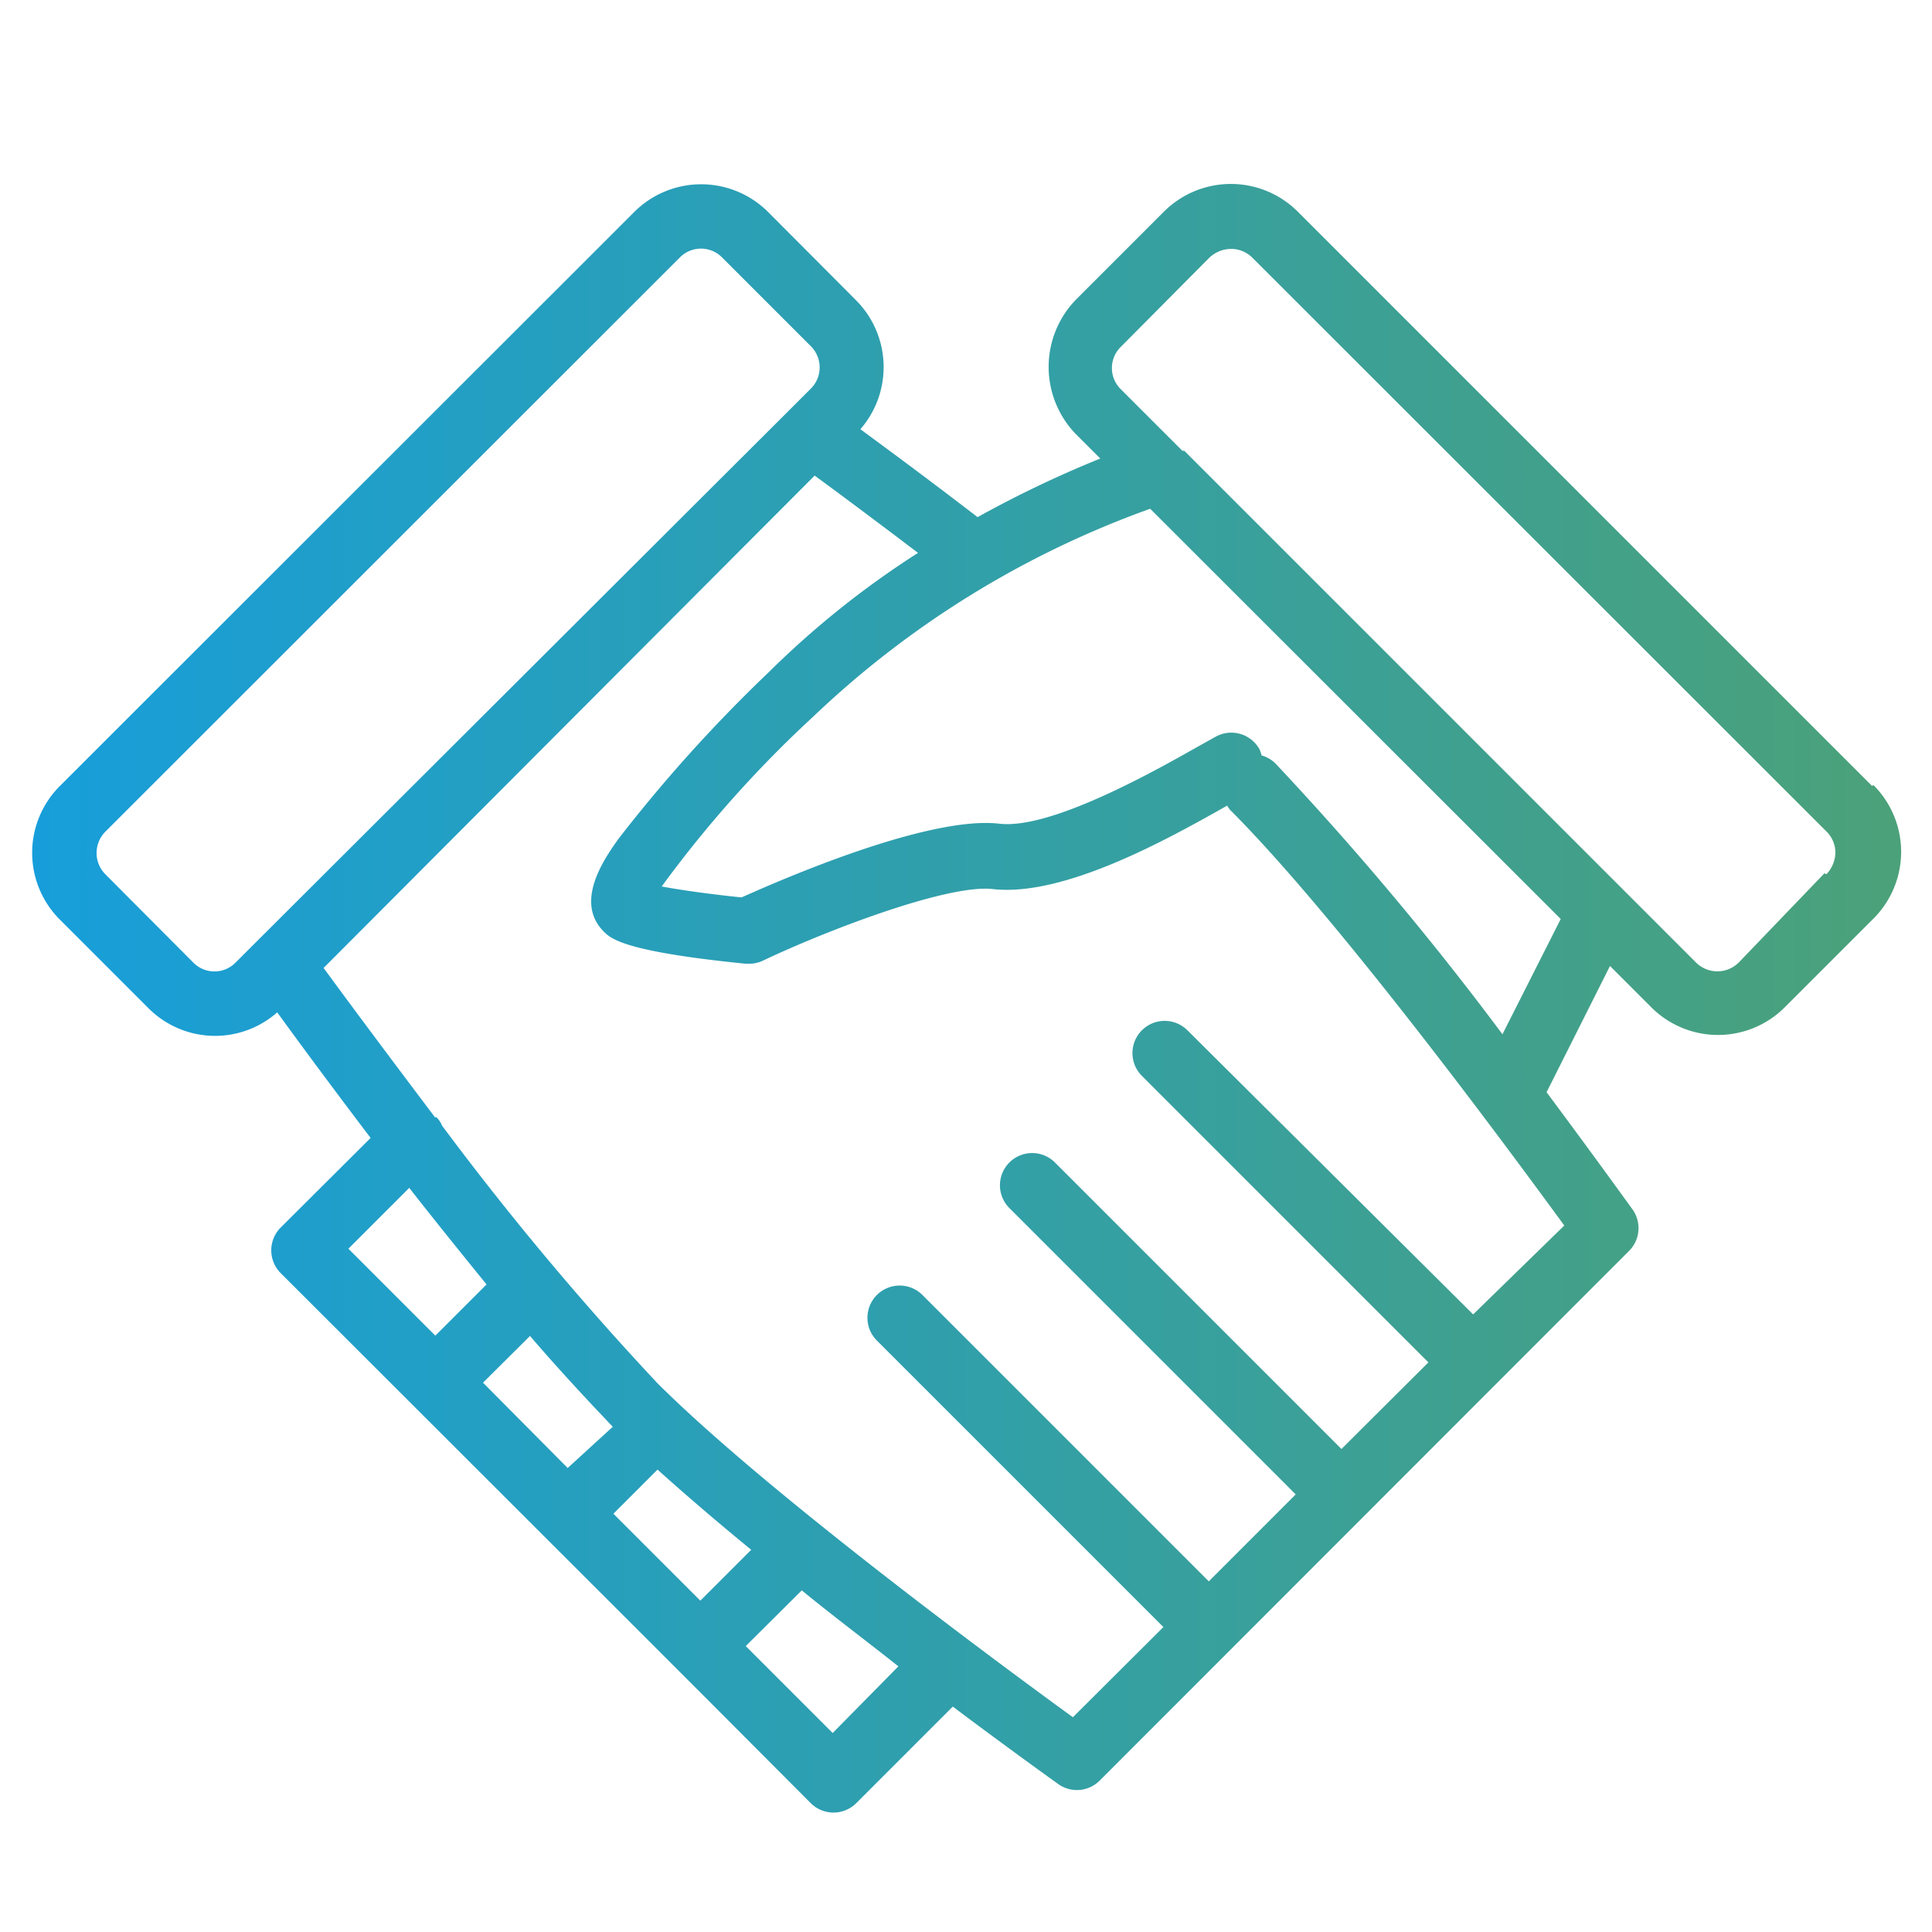
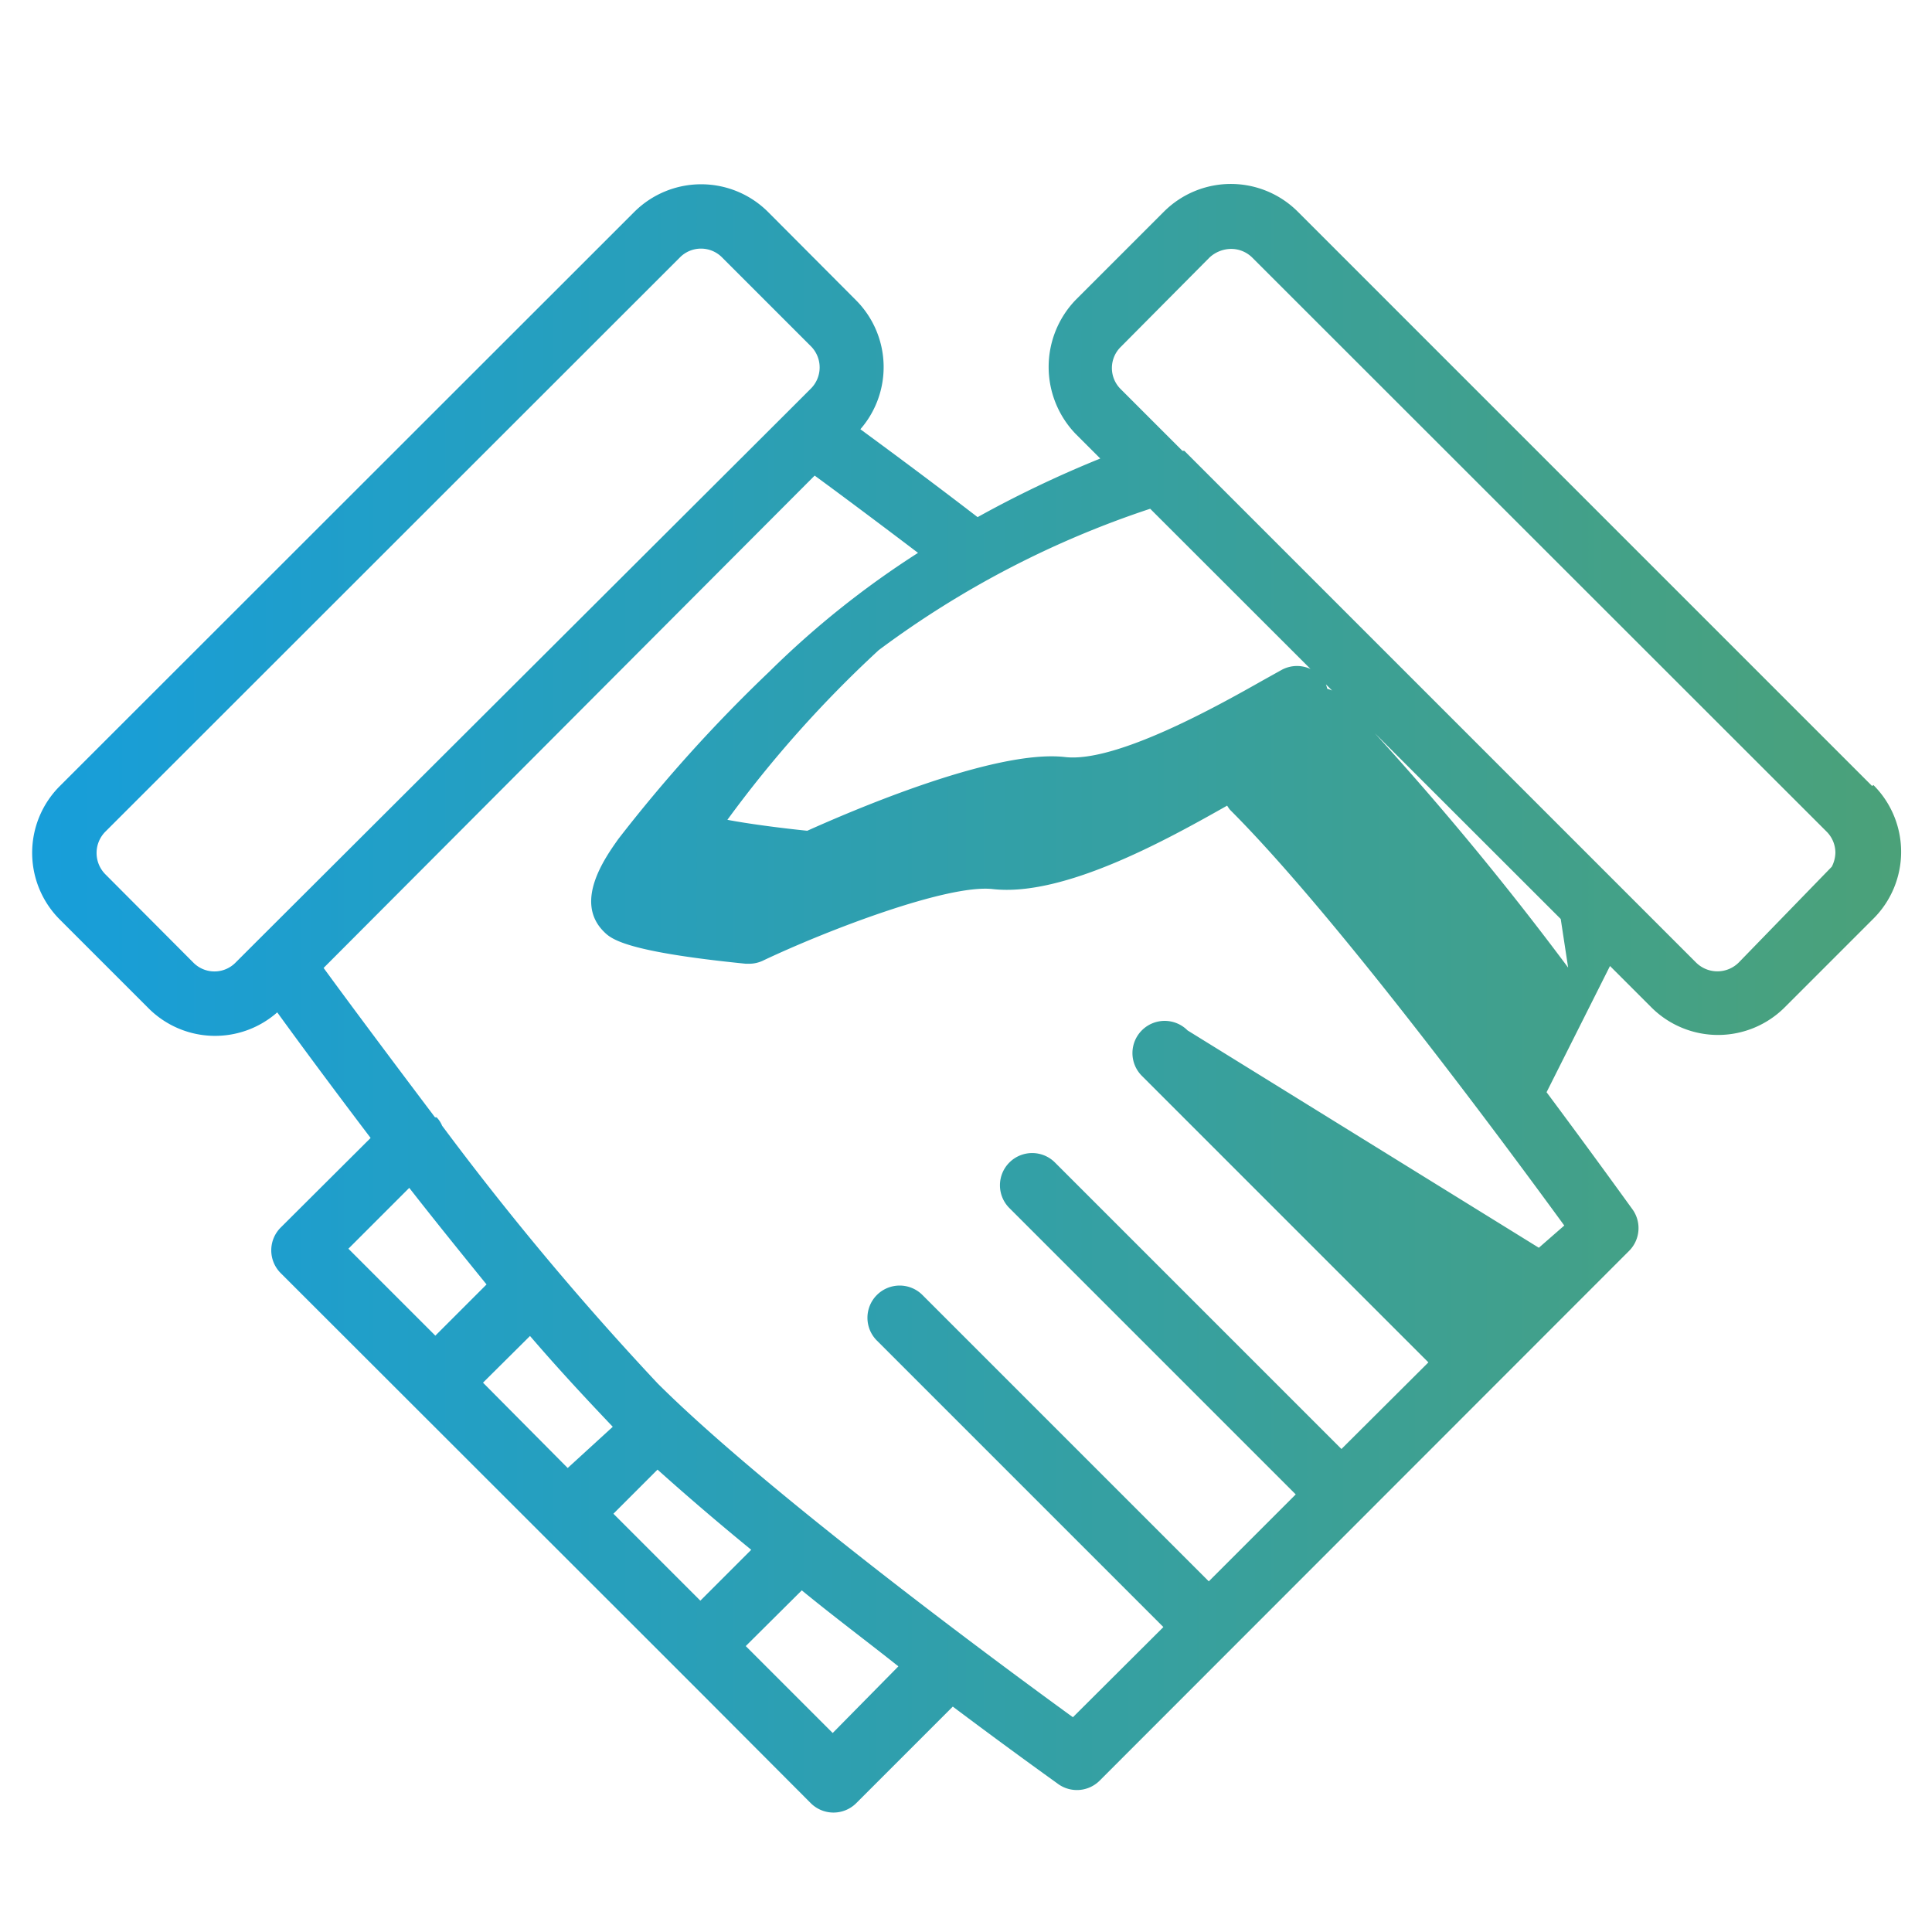
<svg xmlns="http://www.w3.org/2000/svg" id="Layer_1" data-name="Layer 1" width="60" height="60" viewBox="0 0 60 60">
  <defs>
    <linearGradient id="New_Gradient_Swatch" x1="1" y1="31" x2="59" y2="31" gradientUnits="userSpaceOnUse">
      <stop offset="0" stop-color="#179eda" />
      <stop offset="1" stop-color="#4ba179" />
    </linearGradient>
  </defs>
  <title>Artboard 1 copy 6d</title>
-   <path d="M58.14,24.41,40.3,6.57a2.94,2.94,0,0,0-4.15,0L33.4,9.32a3,3,0,0,0,0,4.15l.77.77a34.67,34.67,0,0,0-3.81,1.82c-1.56-1.2-2.84-2.14-3.64-2.73a2.94,2.94,0,0,0-.13-4L23.85,6.58a2.94,2.94,0,0,0-4.15,0L1.86,24.41a2.93,2.93,0,0,0,0,4.15l2.75,2.75a2.92,2.92,0,0,0,4,.13c.63.87,1.67,2.28,2.9,3.9L8.72,38.12a1,1,0,0,0,0,1.42L20.36,51.17h0l1.42,1.42h0L25.18,56a1,1,0,0,0,1.41,0l3-3c1.81,1.36,3.13,2.3,3.28,2.41a1,1,0,0,0,1.28-.11L50.59,38.85a1,1,0,0,0,.11-1.29c-.11-.15-1.18-1.64-2.67-3.64L50,30l1.28,1.28a2.93,2.93,0,0,0,4.15,0l2.75-2.75a2.93,2.93,0,0,0,0-4.15ZM6,29.89,3.27,27.15a.94.94,0,0,1,0-1.32L21.11,8a.92.92,0,0,1,1.32,0l2.75,2.75a.93.93,0,0,1,0,1.32l-.69.69L8,29.21H8l-.69.69A.92.92,0,0,1,6,29.89Zm6.71,7c.78,1,1.59,2,2.4,3l-1.59,1.59-2.7-2.7Zm4.92,8.7L15,42.94l1.46-1.45c.91,1.06,1.79,2,2.57,2.82Zm1.42,1.42,1.37-1.37c.88.79,1.87,1.64,2.91,2.49l-1.58,1.58Zm6.81,6.81-2.7-2.7,1.74-1.73c1,.82,2.07,1.62,3,2.36Zm19.89-13L36.88,32a1,1,0,0,0-1.42,0,1,1,0,0,0,0,1.41l8.9,8.9L41.66,45l-8.9-8.9a1,1,0,0,0-1.41,0,1,1,0,0,0,0,1.42l8.89,8.89-2.7,2.7-8.89-8.89a1,1,0,0,0-1.42,0,1,1,0,0,0,0,1.41l8.9,8.9-2.81,2.8c-2.26-1.64-9.52-7-12.9-10.37a92.39,92.39,0,0,1-6.69-8,.83.83,0,0,0-.17-.26l-.05,0c-1.51-2-2.79-3.72-3.46-4.64L25.3,14.77c.67.49,1.8,1.33,3.21,2.4a28.11,28.11,0,0,0-4.63,3.7,46.55,46.55,0,0,0-4.68,5.19c-.41.58-1.38,1.94-.45,2.87.22.22.62.62,4.41,1h.1a1,1,0,0,0,.42-.09c2-.95,5.74-2.38,7.14-2.23,2.23.26,5.5-1.58,7.29-2.59,0,0,.06.1.1.14,3.37,3.37,8.72,10.64,10.37,12.9Zm.91-8.7a96,96,0,0,0-7.06-8.42,1,1,0,0,0-.42-.24,1.27,1.27,0,0,0-.06-.18,1,1,0,0,0-1.35-.41l-.61.34c-1.36.77-4.55,2.56-6.13,2.37-2.21-.25-6.75,1.73-8,2.29-.88-.09-1.85-.22-2.48-.34a36.33,36.33,0,0,1,4.7-5.27A29.67,29.67,0,0,1,35.72,15.8L48.47,28.54Zm10-5L54,29.89a.94.94,0,0,1-1.33,0L36.78,14,36.72,14l-1.91-1.91a.92.92,0,0,1,0-1.32L37.56,8a1,1,0,0,1,.67-.27.93.93,0,0,1,.66.27L56.73,25.83a.93.93,0,0,1,.27.65A1,1,0,0,1,56.72,27.15Z" style="fill:url(#New_Gradient_Swatch)" />
+   <path d="M58.14,24.41,40.3,6.57a2.94,2.94,0,0,0-4.15,0L33.4,9.32a3,3,0,0,0,0,4.15l.77.77a34.67,34.67,0,0,0-3.81,1.82c-1.56-1.2-2.84-2.14-3.64-2.73a2.94,2.94,0,0,0-.13-4L23.85,6.58a2.94,2.94,0,0,0-4.15,0L1.86,24.41a2.93,2.93,0,0,0,0,4.15l2.75,2.75a2.92,2.92,0,0,0,4,.13c.63.87,1.67,2.28,2.9,3.9L8.72,38.12a1,1,0,0,0,0,1.42L20.36,51.17h0l1.42,1.42h0L25.18,56a1,1,0,0,0,1.41,0l3-3c1.81,1.36,3.13,2.3,3.28,2.41a1,1,0,0,0,1.28-.11L50.59,38.85a1,1,0,0,0,.11-1.29c-.11-.15-1.18-1.64-2.67-3.64L50,30l1.28,1.28a2.93,2.93,0,0,0,4.15,0l2.75-2.75a2.93,2.93,0,0,0,0-4.15ZM6,29.89,3.27,27.15a.94.94,0,0,1,0-1.32L21.11,8a.92.92,0,0,1,1.32,0l2.75,2.75a.93.93,0,0,1,0,1.32l-.69.69L8,29.21H8l-.69.69A.92.92,0,0,1,6,29.89Zm6.71,7c.78,1,1.59,2,2.4,3l-1.59,1.59-2.7-2.7Zm4.92,8.7L15,42.94l1.46-1.45c.91,1.06,1.79,2,2.57,2.82Zm1.42,1.42,1.37-1.37c.88.79,1.87,1.64,2.91,2.49l-1.58,1.58Zm6.81,6.81-2.7-2.7,1.74-1.73c1,.82,2.07,1.62,3,2.36m19.89-13L36.88,32a1,1,0,0,0-1.42,0,1,1,0,0,0,0,1.41l8.9,8.9L41.66,45l-8.9-8.9a1,1,0,0,0-1.41,0,1,1,0,0,0,0,1.42l8.89,8.89-2.7,2.7-8.89-8.89a1,1,0,0,0-1.42,0,1,1,0,0,0,0,1.41l8.9,8.9-2.81,2.8c-2.26-1.64-9.52-7-12.9-10.37a92.39,92.39,0,0,1-6.69-8,.83.83,0,0,0-.17-.26l-.05,0c-1.51-2-2.79-3.72-3.46-4.64L25.3,14.77c.67.49,1.8,1.33,3.21,2.4a28.11,28.11,0,0,0-4.63,3.7,46.55,46.55,0,0,0-4.68,5.19c-.41.58-1.38,1.94-.45,2.87.22.22.62.62,4.41,1h.1a1,1,0,0,0,.42-.09c2-.95,5.74-2.38,7.14-2.23,2.23.26,5.5-1.58,7.29-2.59,0,0,.06.1.1.14,3.37,3.37,8.72,10.64,10.37,12.9Zm.91-8.7a96,96,0,0,0-7.06-8.42,1,1,0,0,0-.42-.24,1.27,1.27,0,0,0-.06-.18,1,1,0,0,0-1.35-.41l-.61.34c-1.36.77-4.55,2.56-6.13,2.37-2.21-.25-6.75,1.73-8,2.29-.88-.09-1.85-.22-2.48-.34a36.33,36.33,0,0,1,4.7-5.27A29.67,29.67,0,0,1,35.72,15.8L48.47,28.54Zm10-5L54,29.89a.94.94,0,0,1-1.33,0L36.78,14,36.72,14l-1.91-1.91a.92.92,0,0,1,0-1.32L37.56,8a1,1,0,0,1,.67-.27.93.93,0,0,1,.66.27L56.73,25.83a.93.93,0,0,1,.27.65A1,1,0,0,1,56.72,27.15Z" style="fill:url(#New_Gradient_Swatch)" />
</svg>